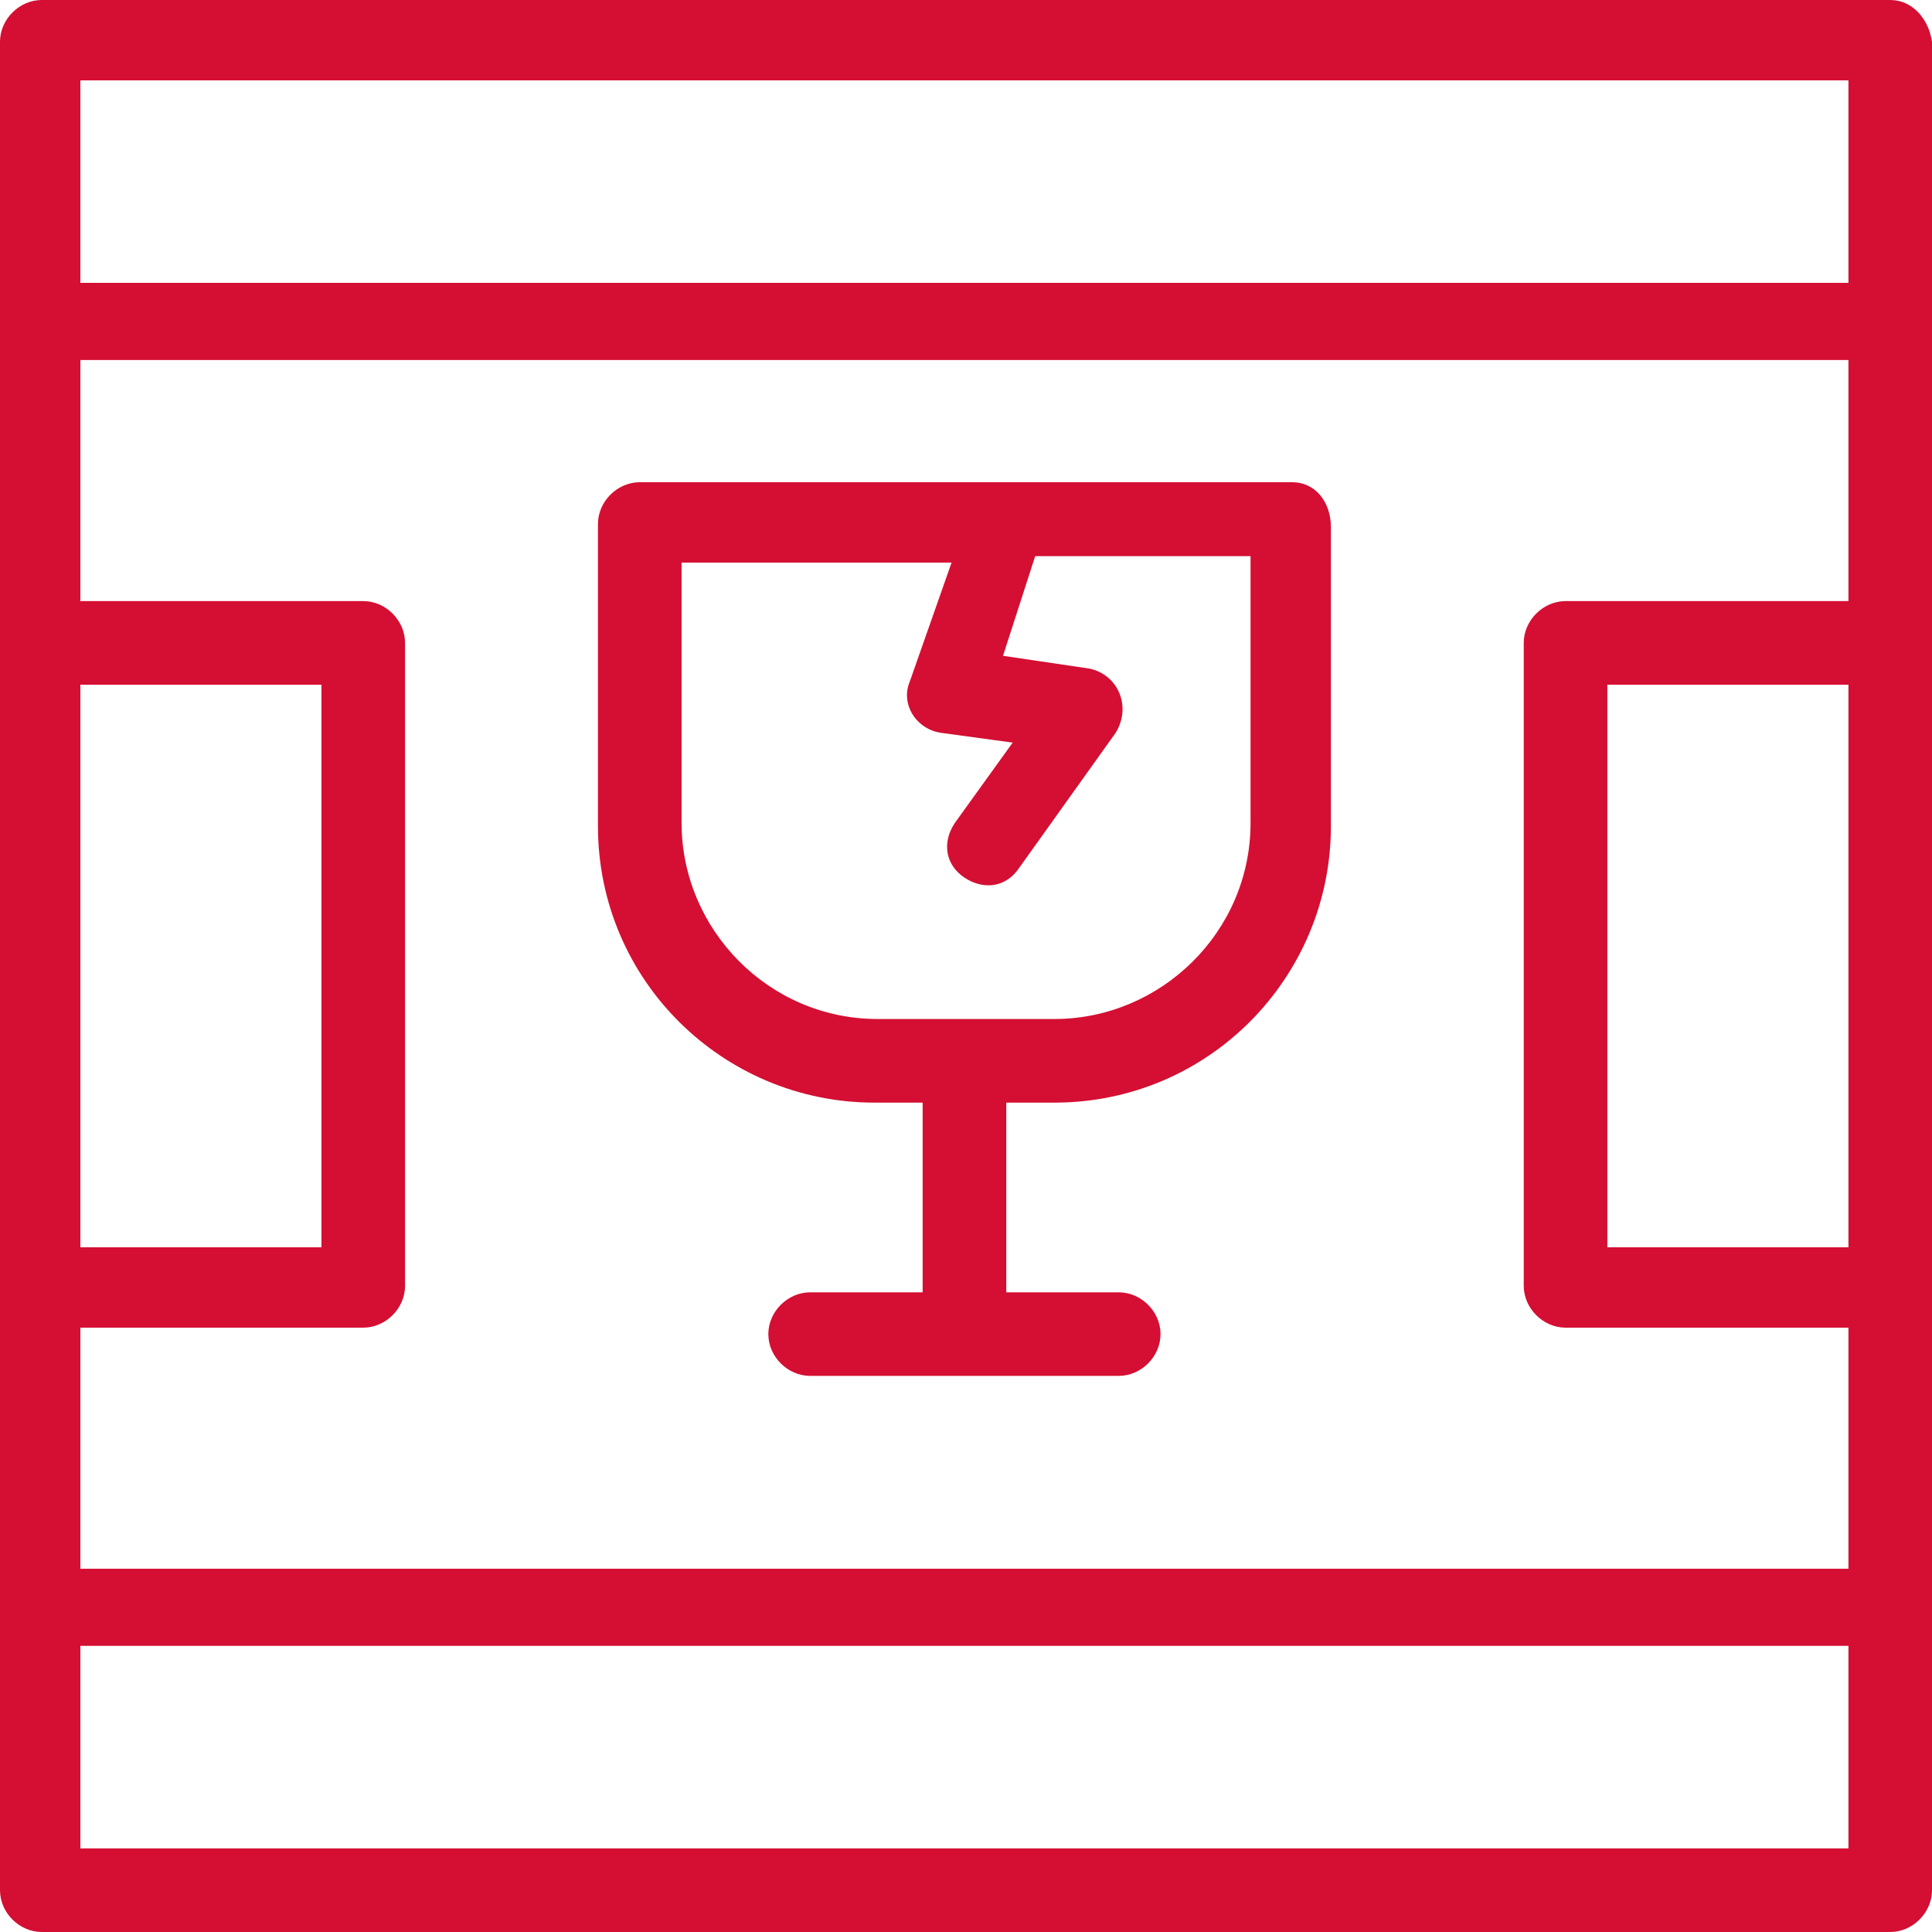
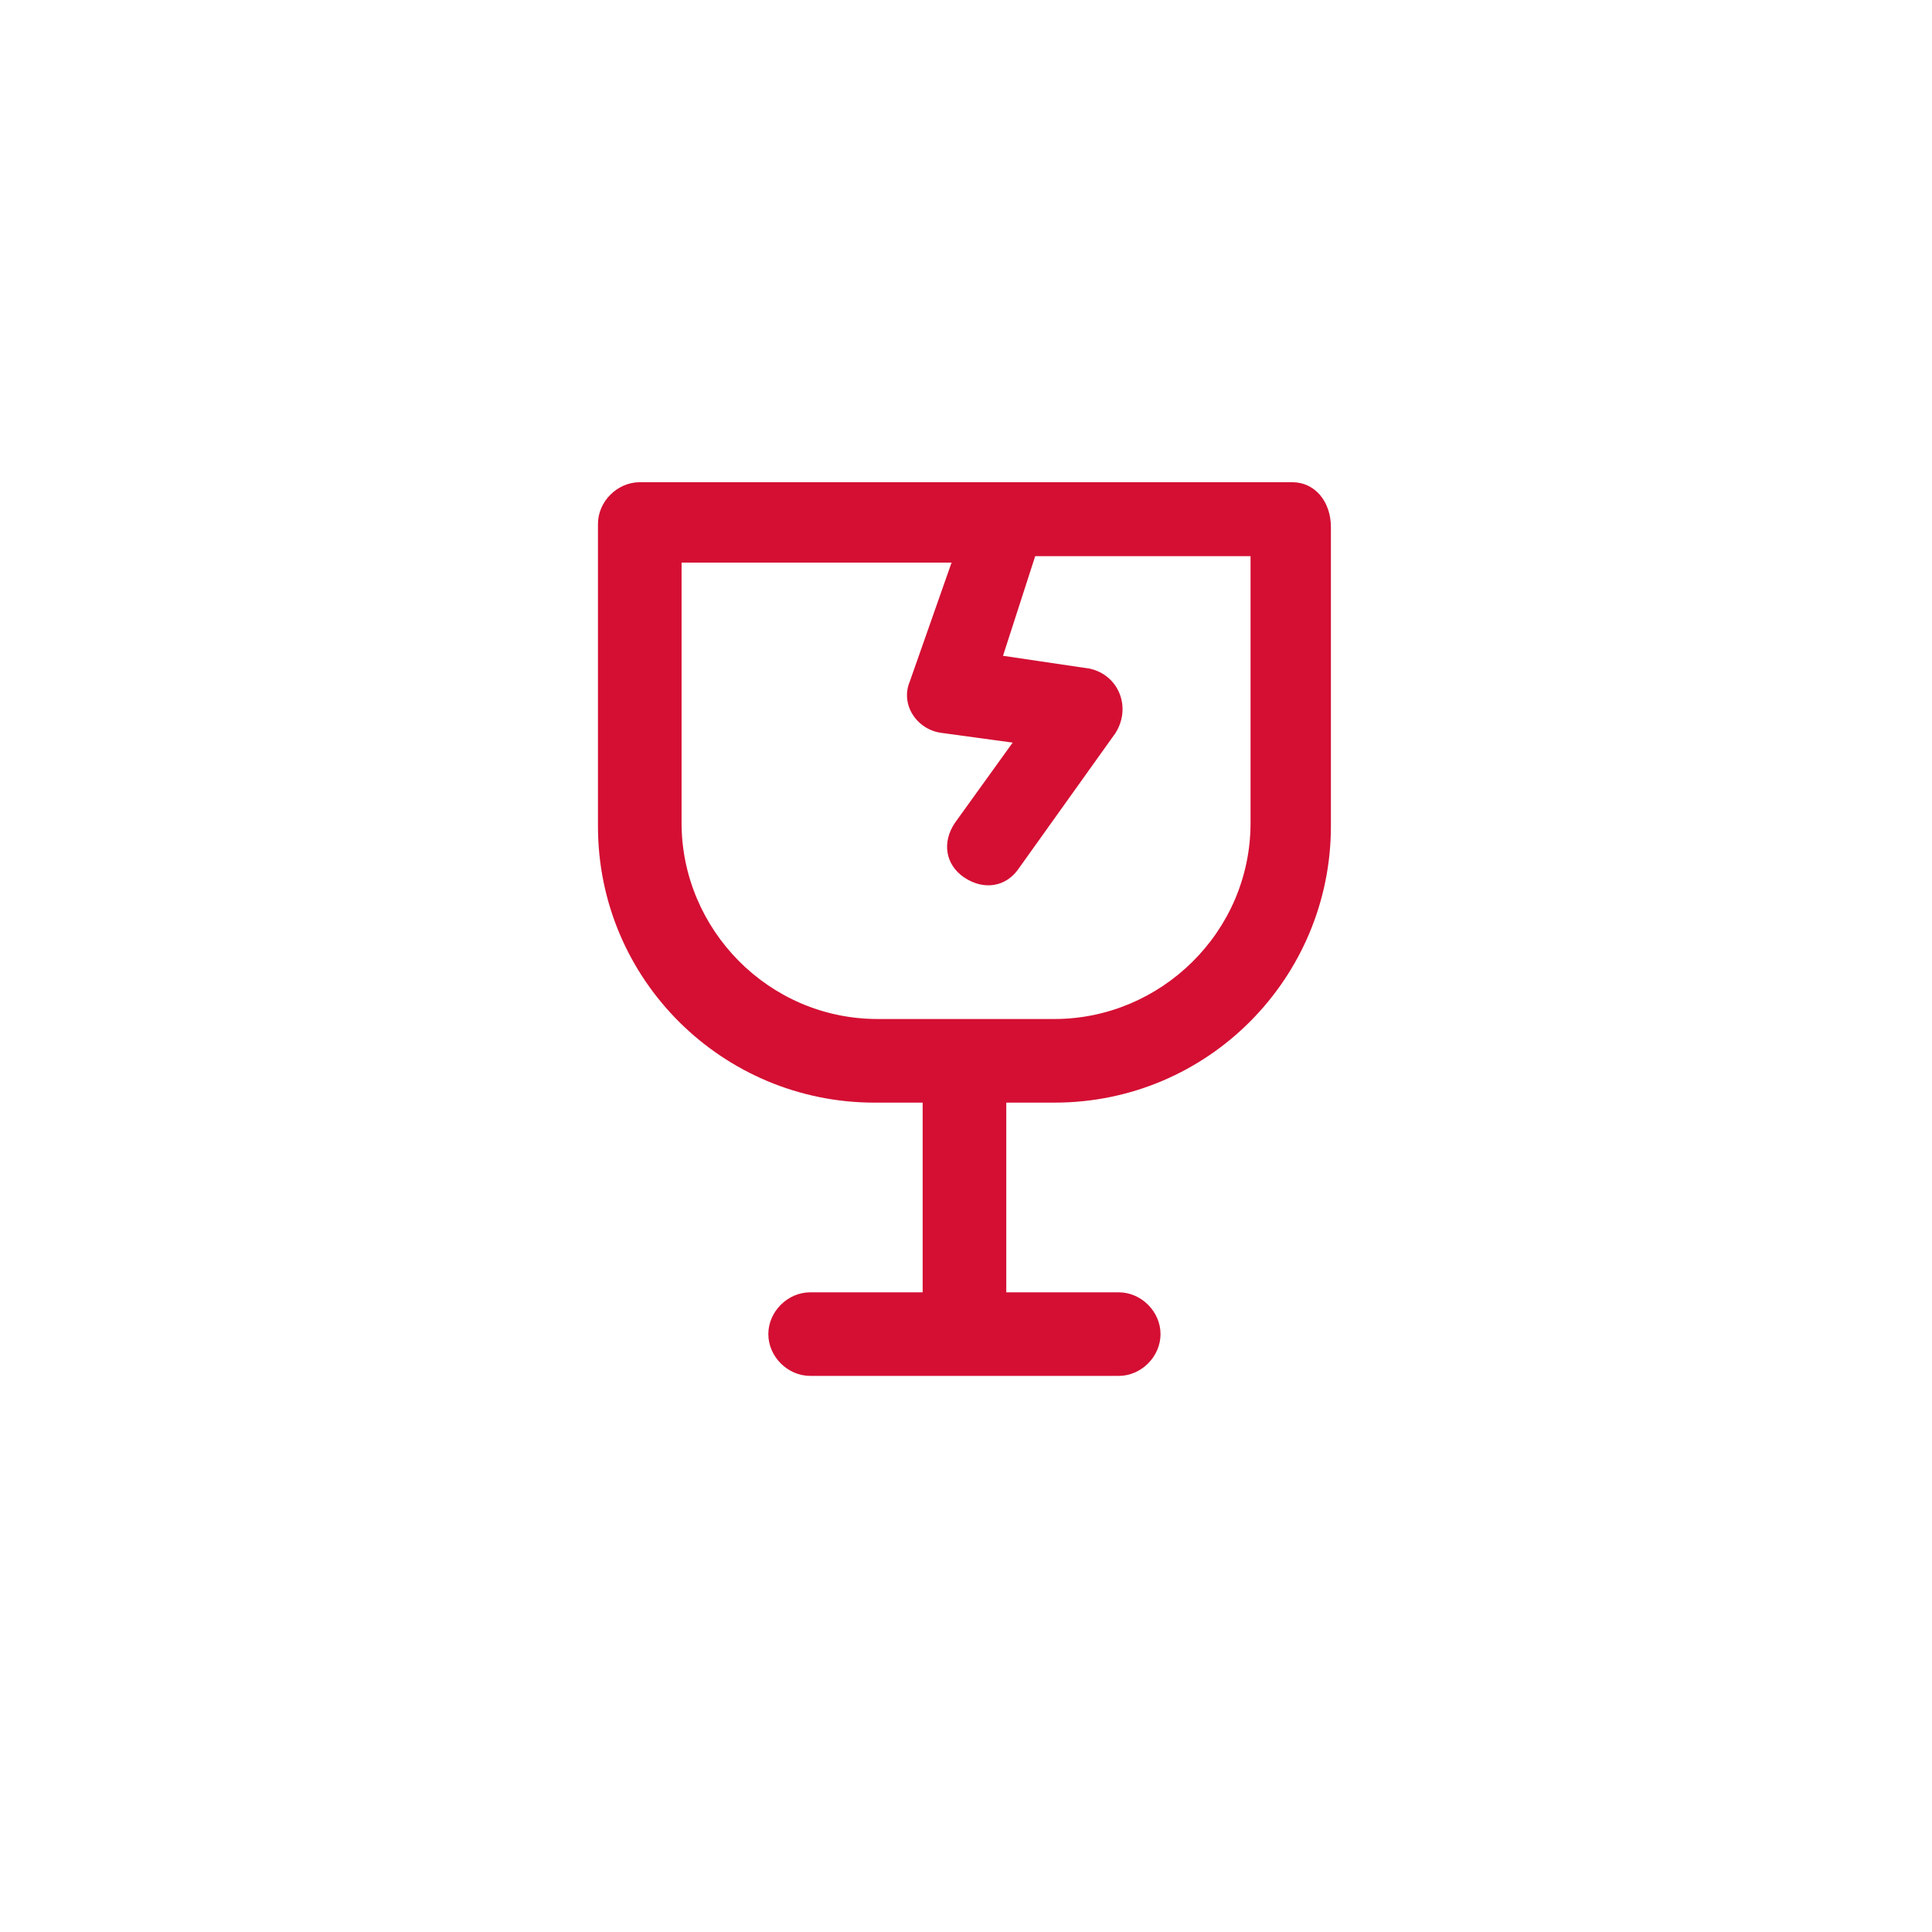
<svg xmlns="http://www.w3.org/2000/svg" width="32" height="32" viewBox="0 0 32 32" fill="none">
-   <path d="M1.331 30.615V27.261H30.616V30.615H1.331ZM30.616 1.331V4.685H1.331V1.331H30.616ZM30.616 11.341V20.659H26.623V11.341H30.616ZM1.331 21.99H6.017C6.39 21.99 6.709 21.67 6.709 21.297V10.649C6.709 10.276 6.39 9.956 6.017 9.956H1.331V5.963H30.616V9.956H25.93C25.558 9.956 25.238 10.276 25.238 10.649V21.297C25.238 21.67 25.558 21.99 25.93 21.99H30.616V25.983H1.331V21.99ZM1.331 11.341H5.324V20.659H1.331V11.341ZM31.308 0H0.692C0.319 0 0 0.32 0 0.692C0 11.448 0 20.659 0 31.308C0 31.68 0.319 32 0.692 32H31.308C31.681 32 32 31.68 32 31.308C32 10.116 32 20.766 32 0.692C31.947 0.32 31.681 0 31.308 0Z" fill="#d40f33" />
  <path d="M20.713 13.631C20.713 15.441 19.222 16.878 17.465 16.878H14.537C12.726 16.878 11.289 15.388 11.289 13.631V9.318H15.761L15.069 11.288C14.91 11.661 15.176 12.087 15.601 12.14L16.773 12.3L15.815 13.631C15.601 13.95 15.655 14.323 15.974 14.536C16.294 14.749 16.667 14.696 16.88 14.376L18.477 12.14C18.743 11.714 18.53 11.182 18.051 11.075L16.613 10.862L17.146 9.212H20.713V13.631ZM21.405 7.987C18.956 7.987 12.78 7.987 10.597 7.987C10.224 7.987 9.904 8.306 9.904 8.679V13.684C9.904 16.24 11.981 18.263 14.483 18.263H15.282V21.405H13.419C13.046 21.405 12.726 21.724 12.726 22.097C12.726 22.47 13.046 22.789 13.419 22.789H18.53C18.903 22.789 19.222 22.47 19.222 22.097C19.222 21.724 18.903 21.405 18.53 21.405H16.667V18.263H17.465C20.021 18.263 22.044 16.187 22.044 13.684V8.732C22.044 8.306 21.778 7.987 21.405 7.987Z" fill="#d40f33" />
</svg>